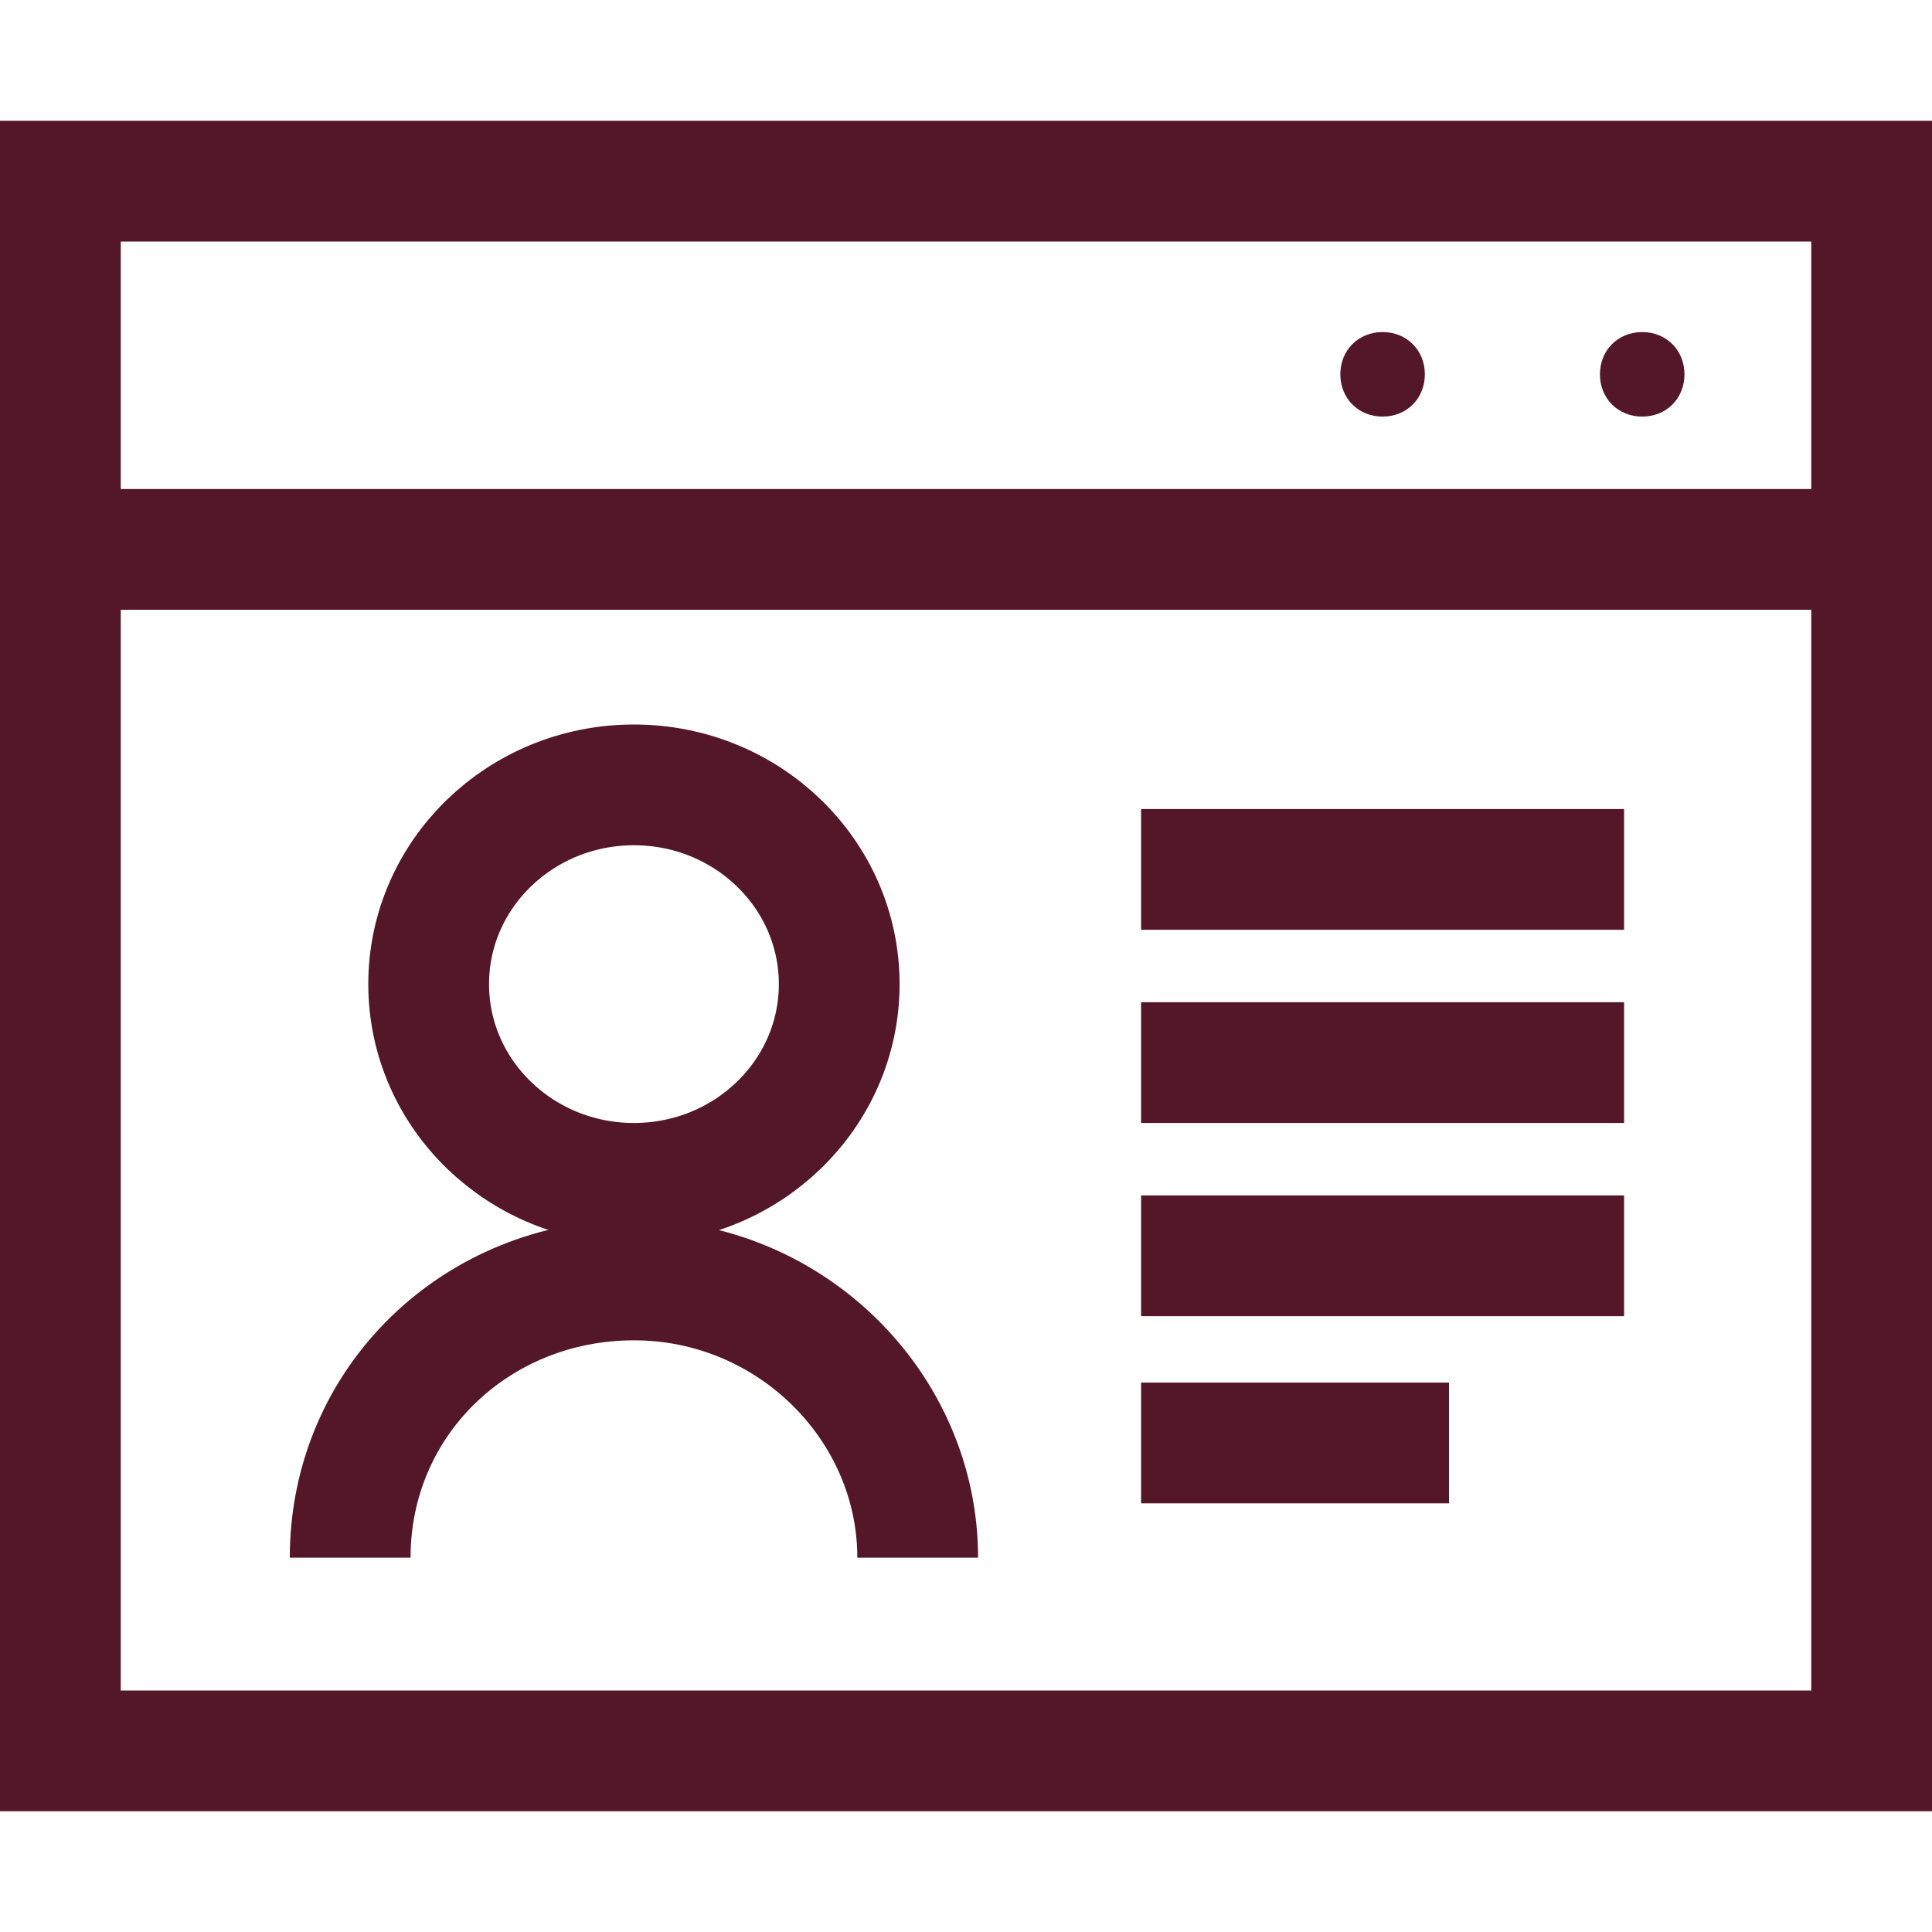
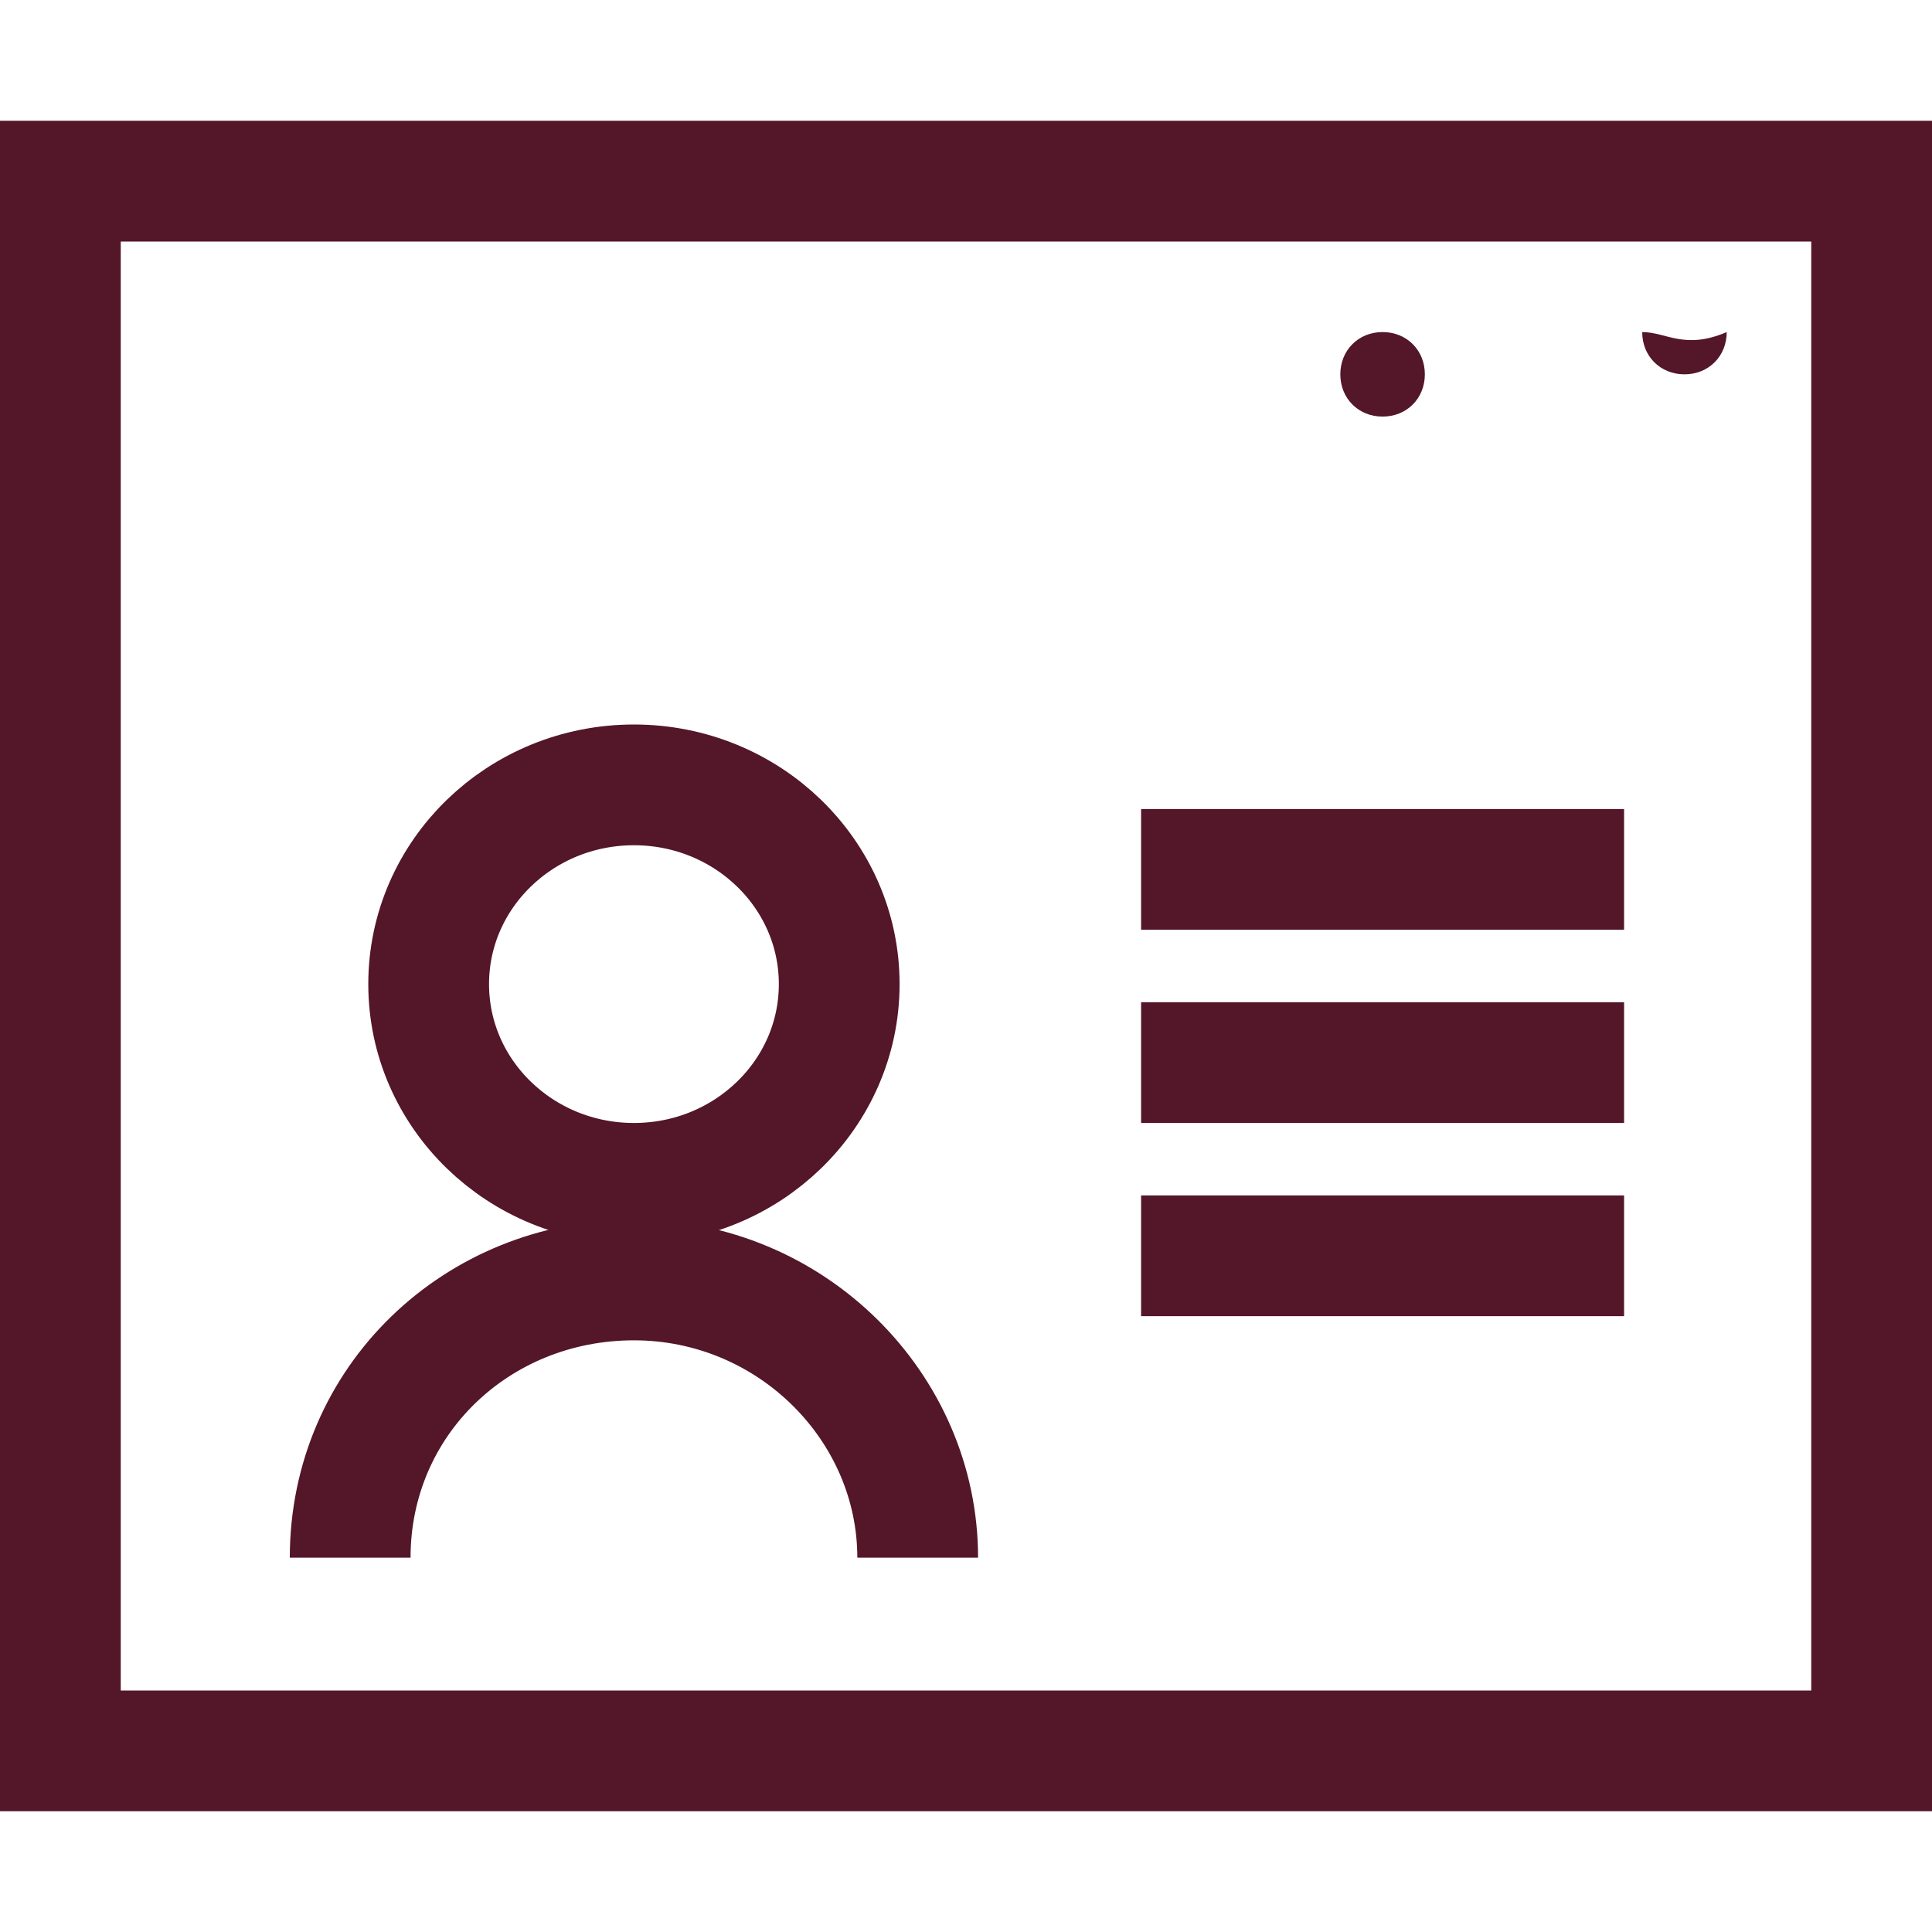
<svg xmlns="http://www.w3.org/2000/svg" version="1.1" id="Layer_1" x="0px" y="0px" viewBox="0 0 32 32" style="enable-background:new 0 0 32 32;" xml:space="preserve">
  <style type="text/css">
	.apc0{fill:none;stroke:#541629;stroke-width:2;}
	.apc1{fill:#541629;}
	.apc3{fill-rule:evenodd;clip-rule:evenodd;fill:none;stroke:#541629;stroke-width:2;}
	
</style>
  <title>child_family</title>
  <desc>Created with Sketch.</desc>
  <g>
    <path class="apc0" d="M31,3H1v26c16.8,0,21.4,0,30,0V3L31,3z" />
-     <line class="apc0" x1="31" y1="9.1" x2="1" y2="9.1" />
-     <path class="apc1" d="M27.2,5.5c-0.4,0-0.7,0.3-0.7,0.7c0,0.4,0.3,0.7,0.7,0.7c0.4,0,0.7-0.3,0.7-0.7C27.9,5.8,27.6,5.5,27.2,5.5   L27.2,5.5z" />
+     <path class="apc1" d="M27.2,5.5c0,0.4,0.3,0.7,0.7,0.7c0.4,0,0.7-0.3,0.7-0.7C27.9,5.8,27.6,5.5,27.2,5.5   L27.2,5.5z" />
    <path class="apc1" d="M22.9,5.5c-0.4,0-0.7,0.3-0.7,0.7c0,0.4,0.3,0.7,0.7,0.7c0.4,0,0.7-0.3,0.7-0.7C23.6,5.8,23.3,5.5,22.9,5.5   L22.9,5.5z" />
    <line class="apc0" x1="18.9" y1="14.4" x2="26.9" y2="14.4" />
    <line class="apc0" x1="18.9" y1="17.6" x2="26.9" y2="17.6" />
    <line class="apc0" x1="18.9" y1="20.8" x2="26.9" y2="20.8" />
-     <line class="apc0" x1="18.9" y1="23.9" x2="24" y2="23.9" />
    <g>
      <ellipse class="apc3" cx="10.5" cy="16.3" rx="3.4" ry="3.3" />
      <path class="apc3" d="M5.8,25.8c0-2.6,2.1-4.6,4.7-4.6s4.7,2.1,4.7,4.6" />
    </g>
  </g>
</svg>